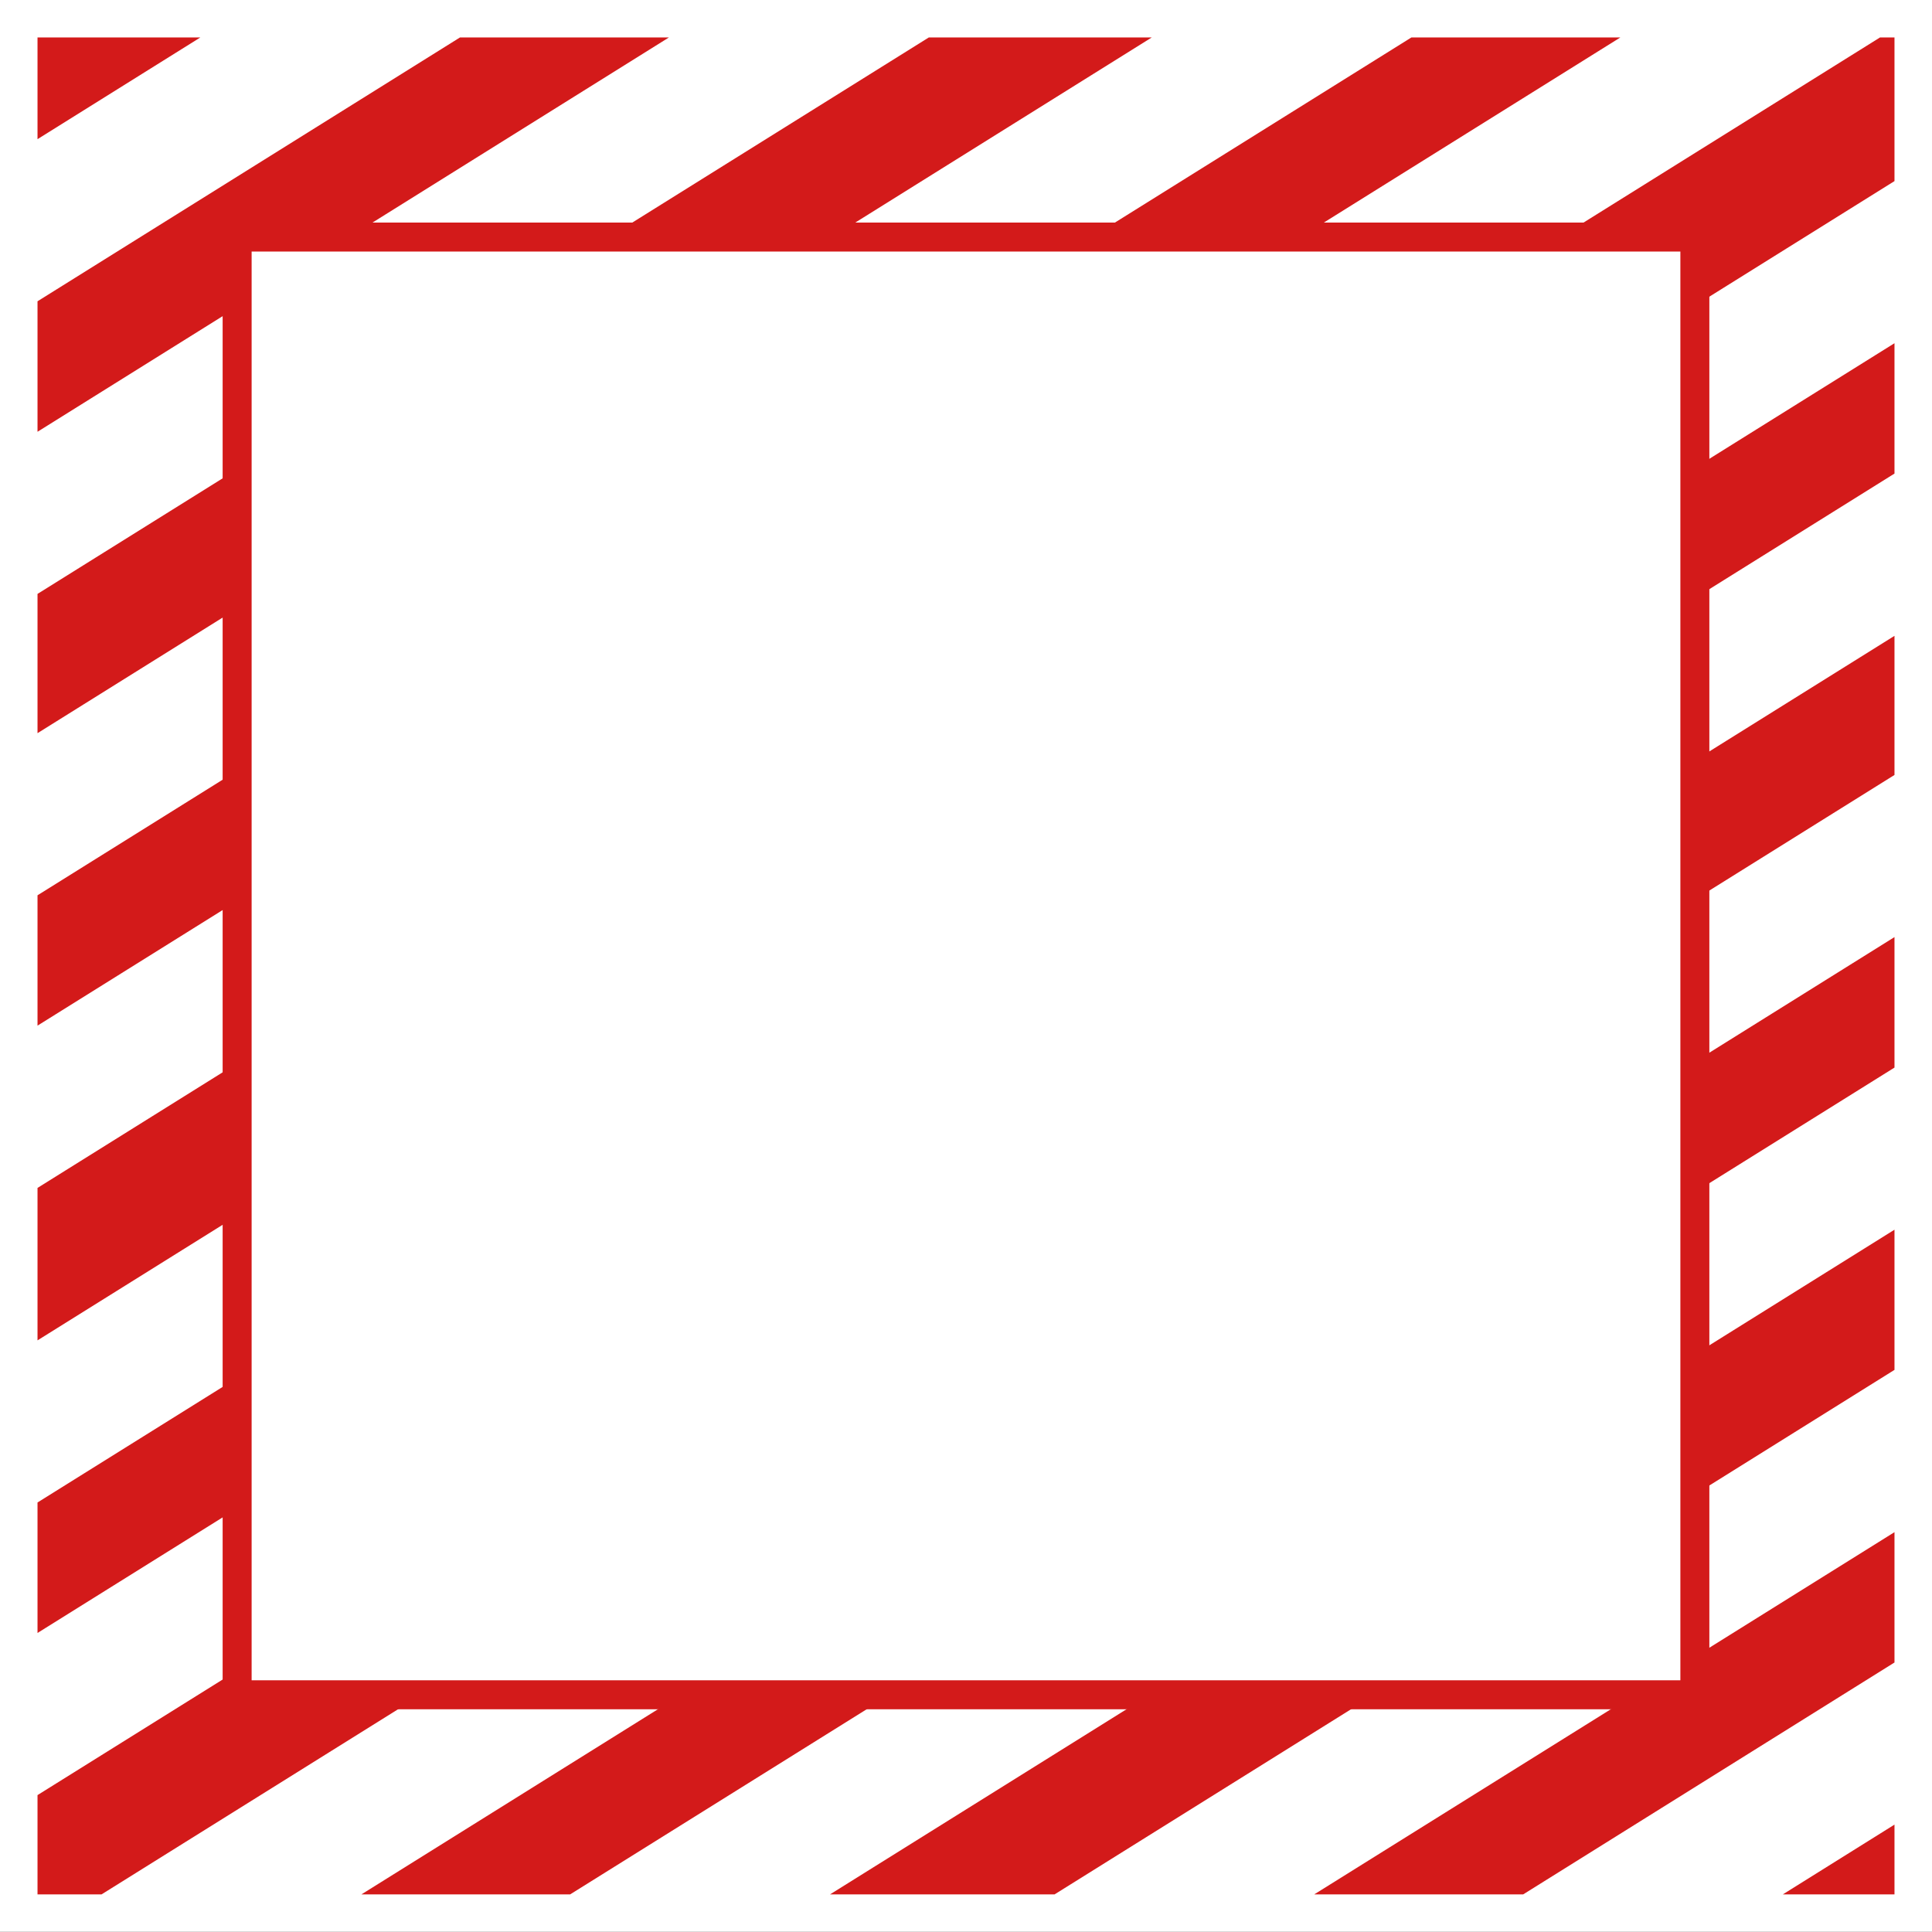
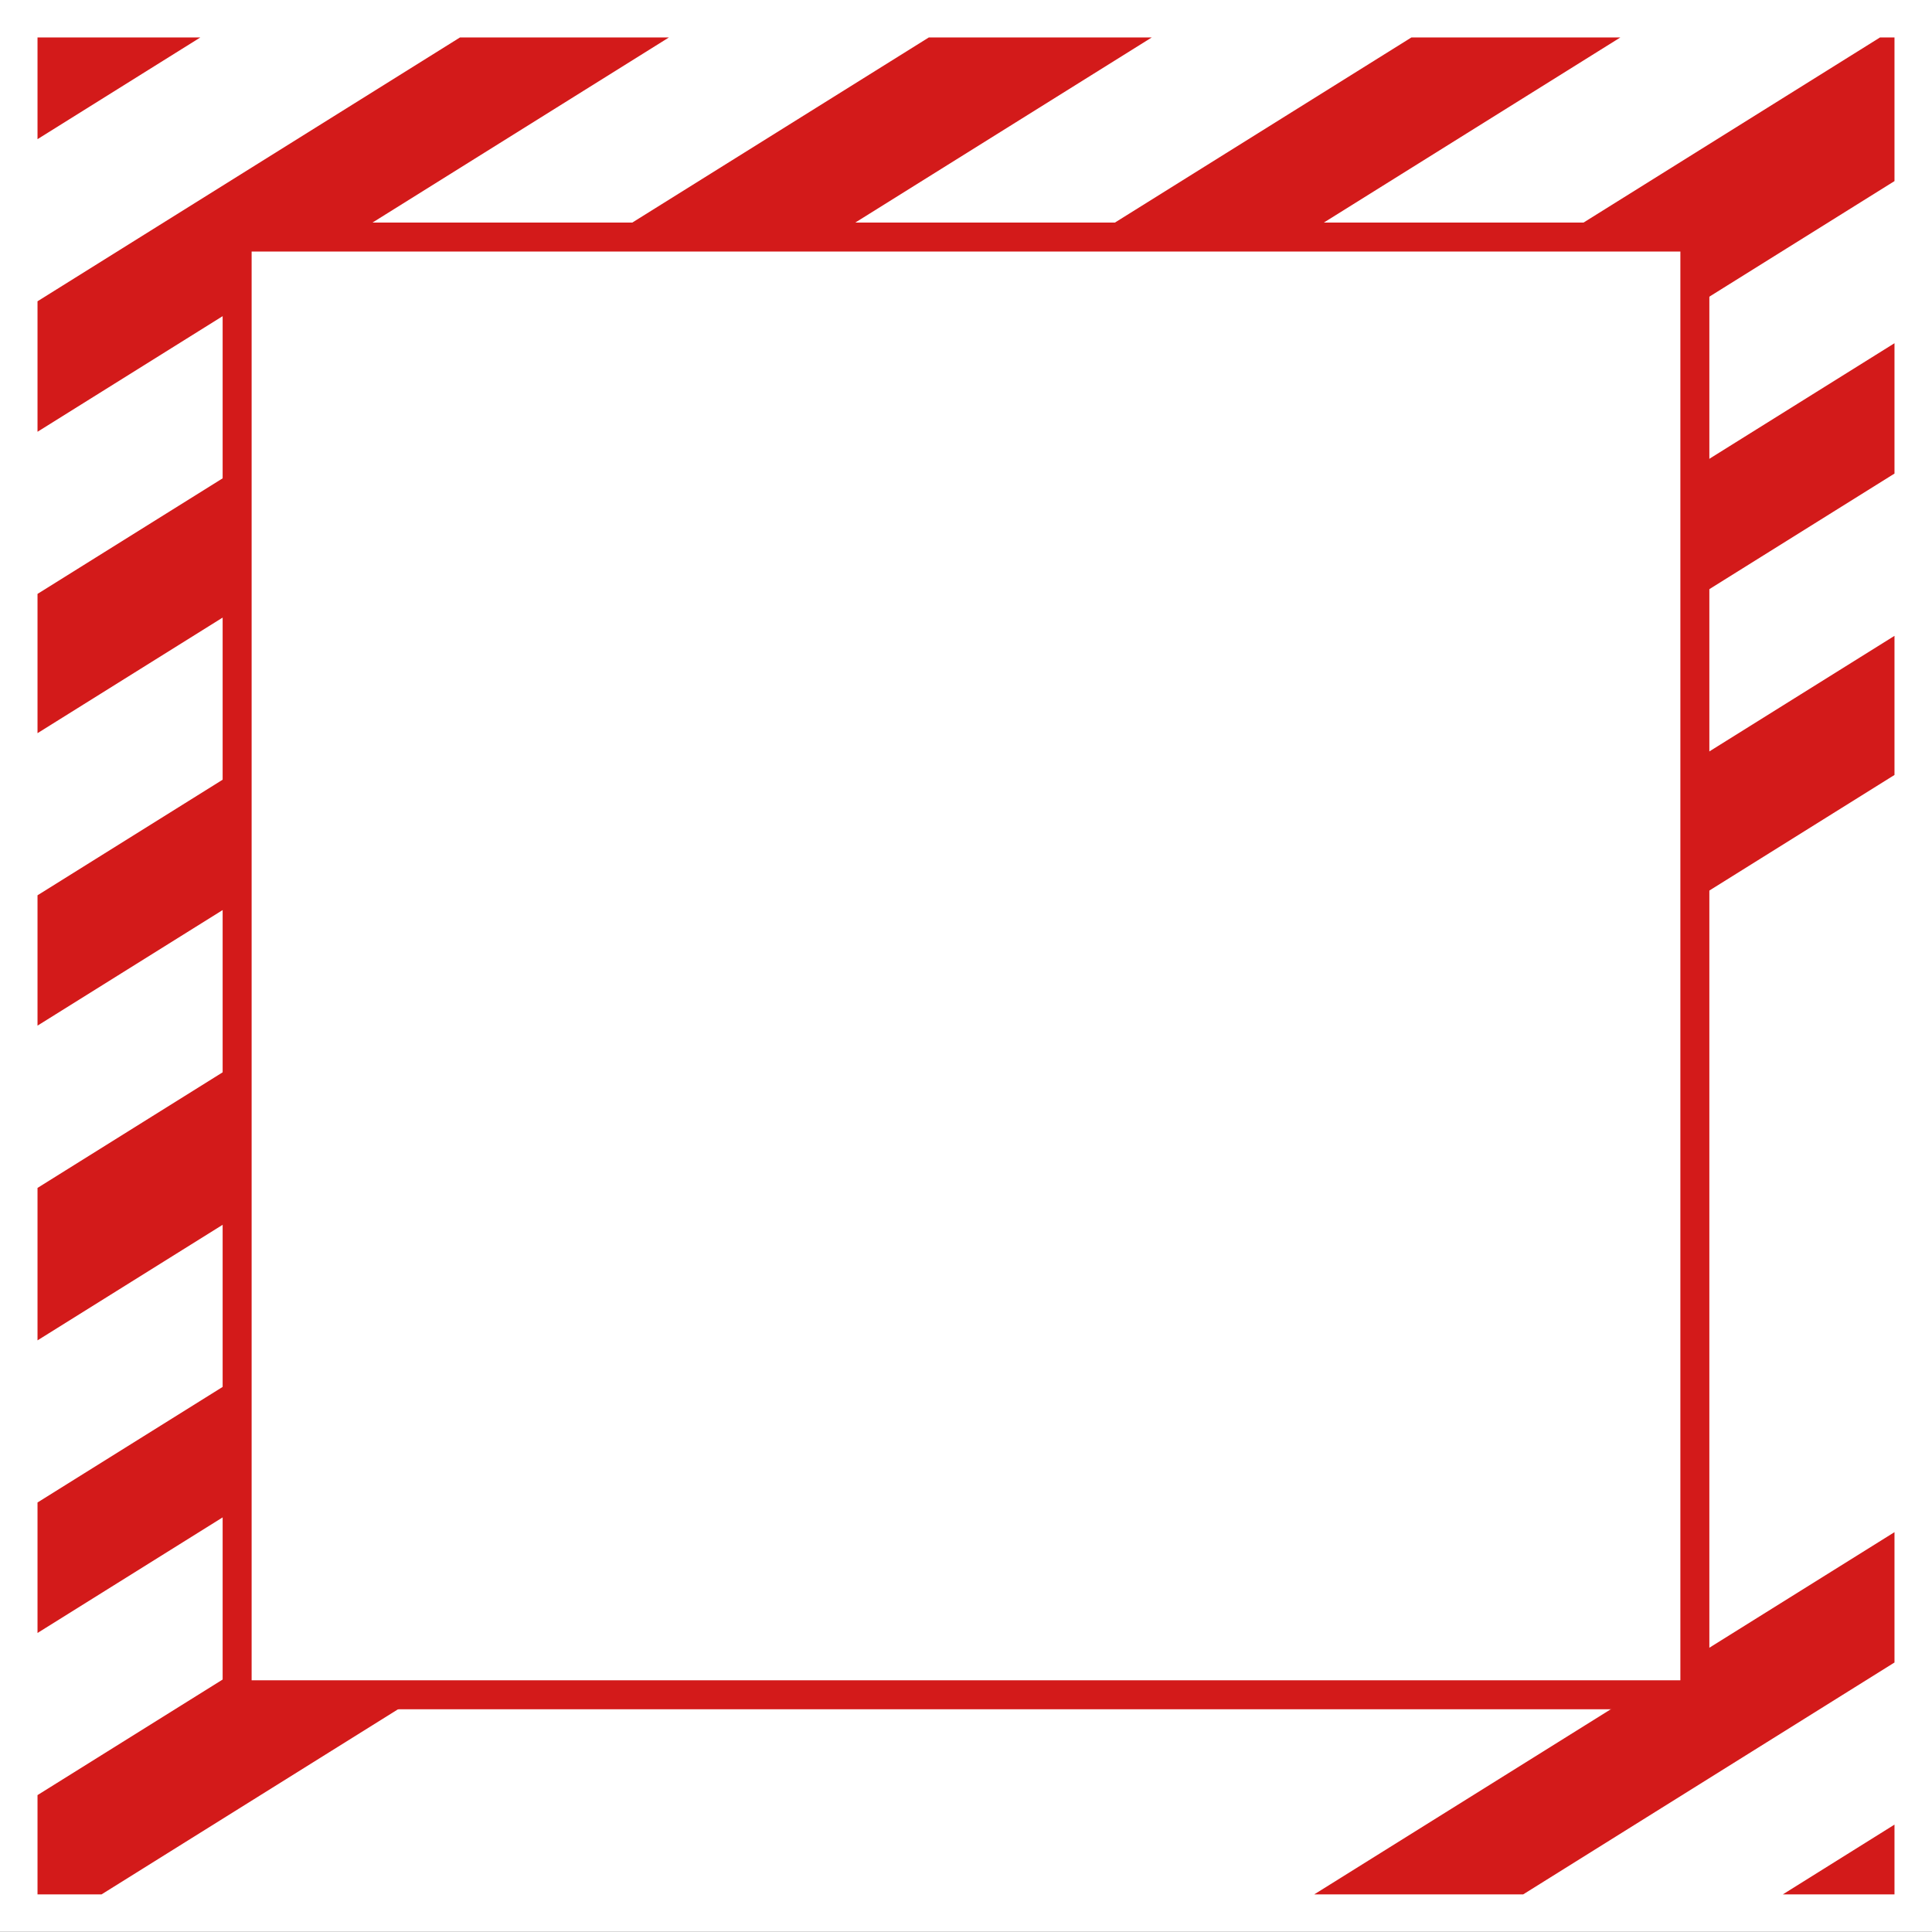
<svg xmlns="http://www.w3.org/2000/svg" data-name="Layer 2" height="200.0" preserveAspectRatio="xMidYMid meet" version="1.0" viewBox="0.0 0.0 200.0 200.0" width="200.0" zoomAndPan="magnify">
  <rect x="0.0" y="0.0" width="200.0" height="200.0" fill="#333333" stroke="none" />
  <g data-name="Layer 1">
    <g>
      <g id="change1_1">
-         <path d="M3.883 3.883H196.117V196.101H3.883z" fill="#fff" />
-       </g>
+         </g>
      <g id="change1_2">
        <path d="M0 0H200V199.984H0z" fill="#fff" />
      </g>
      <g fill="#d31a1a" id="change2_2">
-         <path d="M59.017 196.109L37.41 196.109 196.117 97.007 196.117 110.515 59.017 196.109z" />
        <path d="M157.675 196.109L136.044 196.109 196.117 158.609 196.117 172.101 157.675 196.109z" />
-         <path d="M109.165 196.109L85.92 196.109 196.117 127.298 196.117 141.809 109.165 196.109z" />
        <path d="M196.117 35.53L196.117 49.023 3.883 169.045 3.883 155.537 196.117 35.53z" />
        <path d="M10.508 196.109L3.883 196.109 3.883 185.829 196.117 65.822 196.117 80.223 10.508 196.109z" />
        <path d="M3.883 138.754L3.883 122.973 194.621 3.875 196.117 3.875 196.117 18.747 3.883 138.754z" />
        <path d="M196.117 188.884L196.117 196.109 184.553 196.109 196.117 188.884z" />
        <path d="M3.883 14.406L3.883 3.875 20.742 3.875 3.883 14.406z" />
        <path d="M3.883 106.174L3.883 92.681 146.111 3.875 167.742 3.875 3.883 106.174z" />
        <path d="M3.883 75.898L3.883 61.481 96.153 3.875 119.233 3.875 3.883 75.898z" />
        <path d="M47.62 3.875L69.251 3.875 3.883 44.697 3.883 31.189 47.62 3.875z" />
      </g>
      <g>
        <g id="change1_3">
          <path d="M24.548 24.54H175.451V175.443H24.548z" fill="#fff" />
        </g>
        <g id="change2_1">
          <path d="m176.952,176.943H23.048V23.04h153.903v153.903Zm-150.903-3h147.903V26.04H26.048v147.903Z" fill="#d31a1a" />
        </g>
      </g>
    </g>
  </g>
</svg>